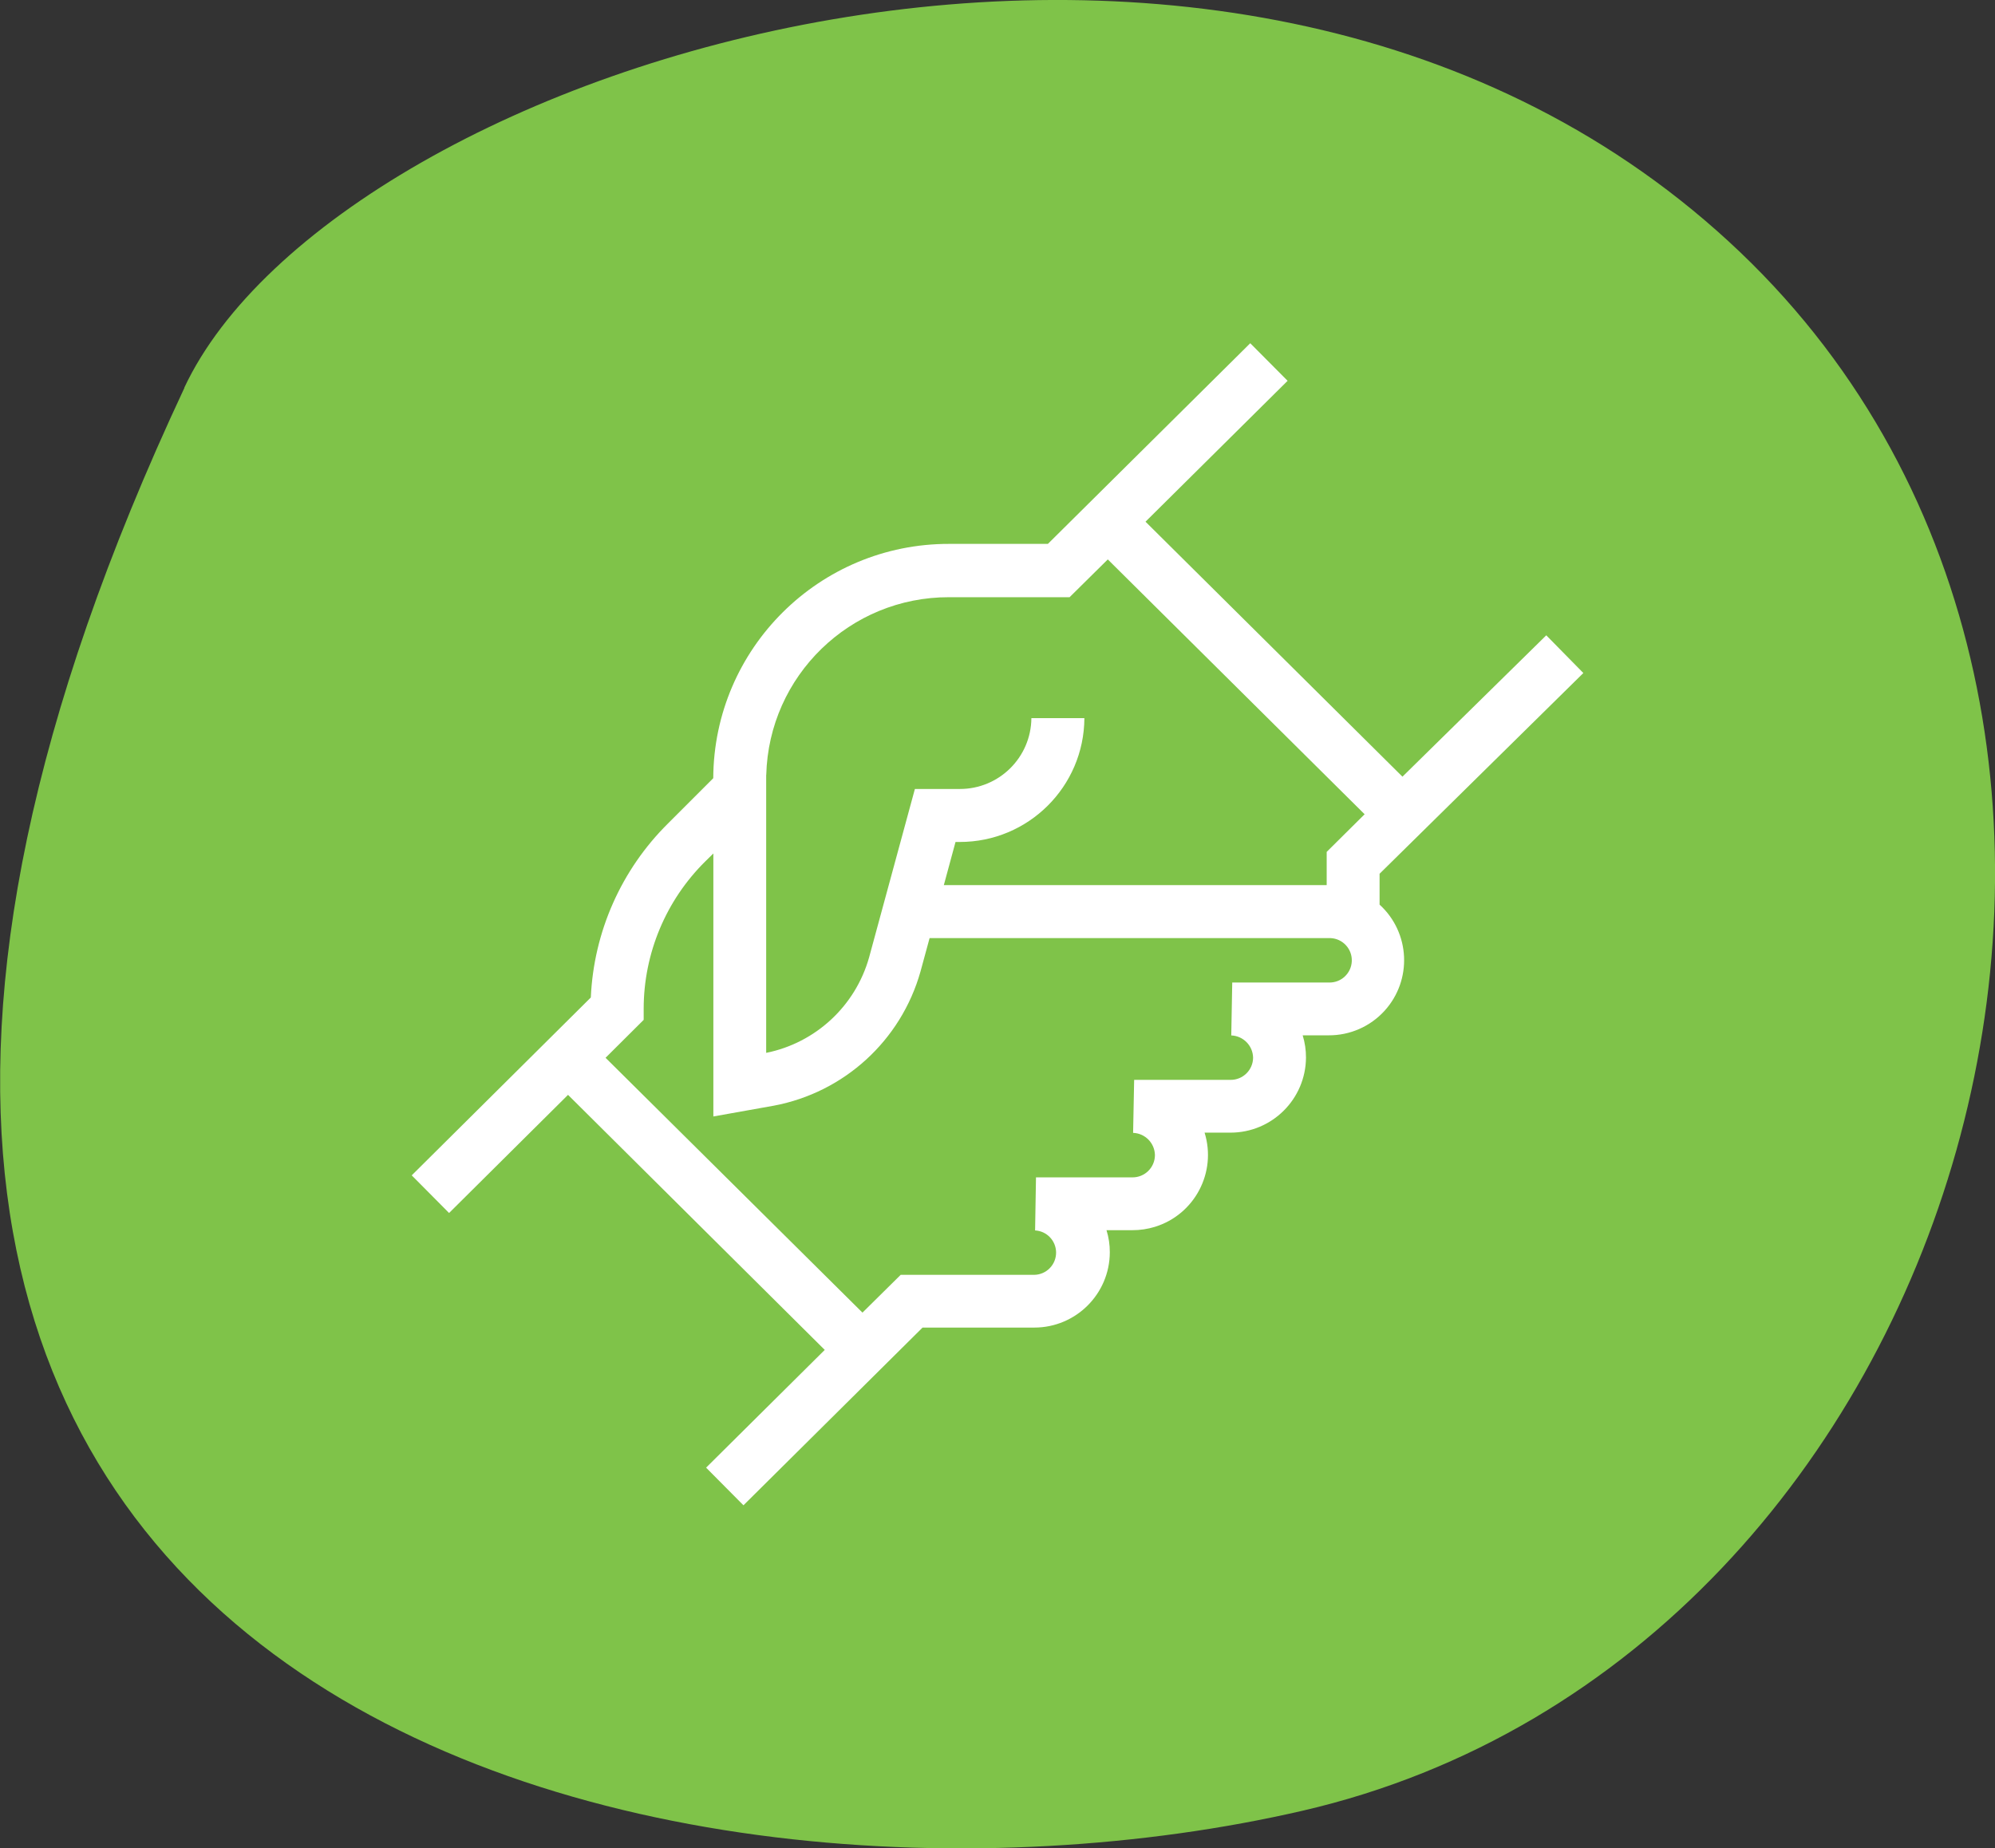
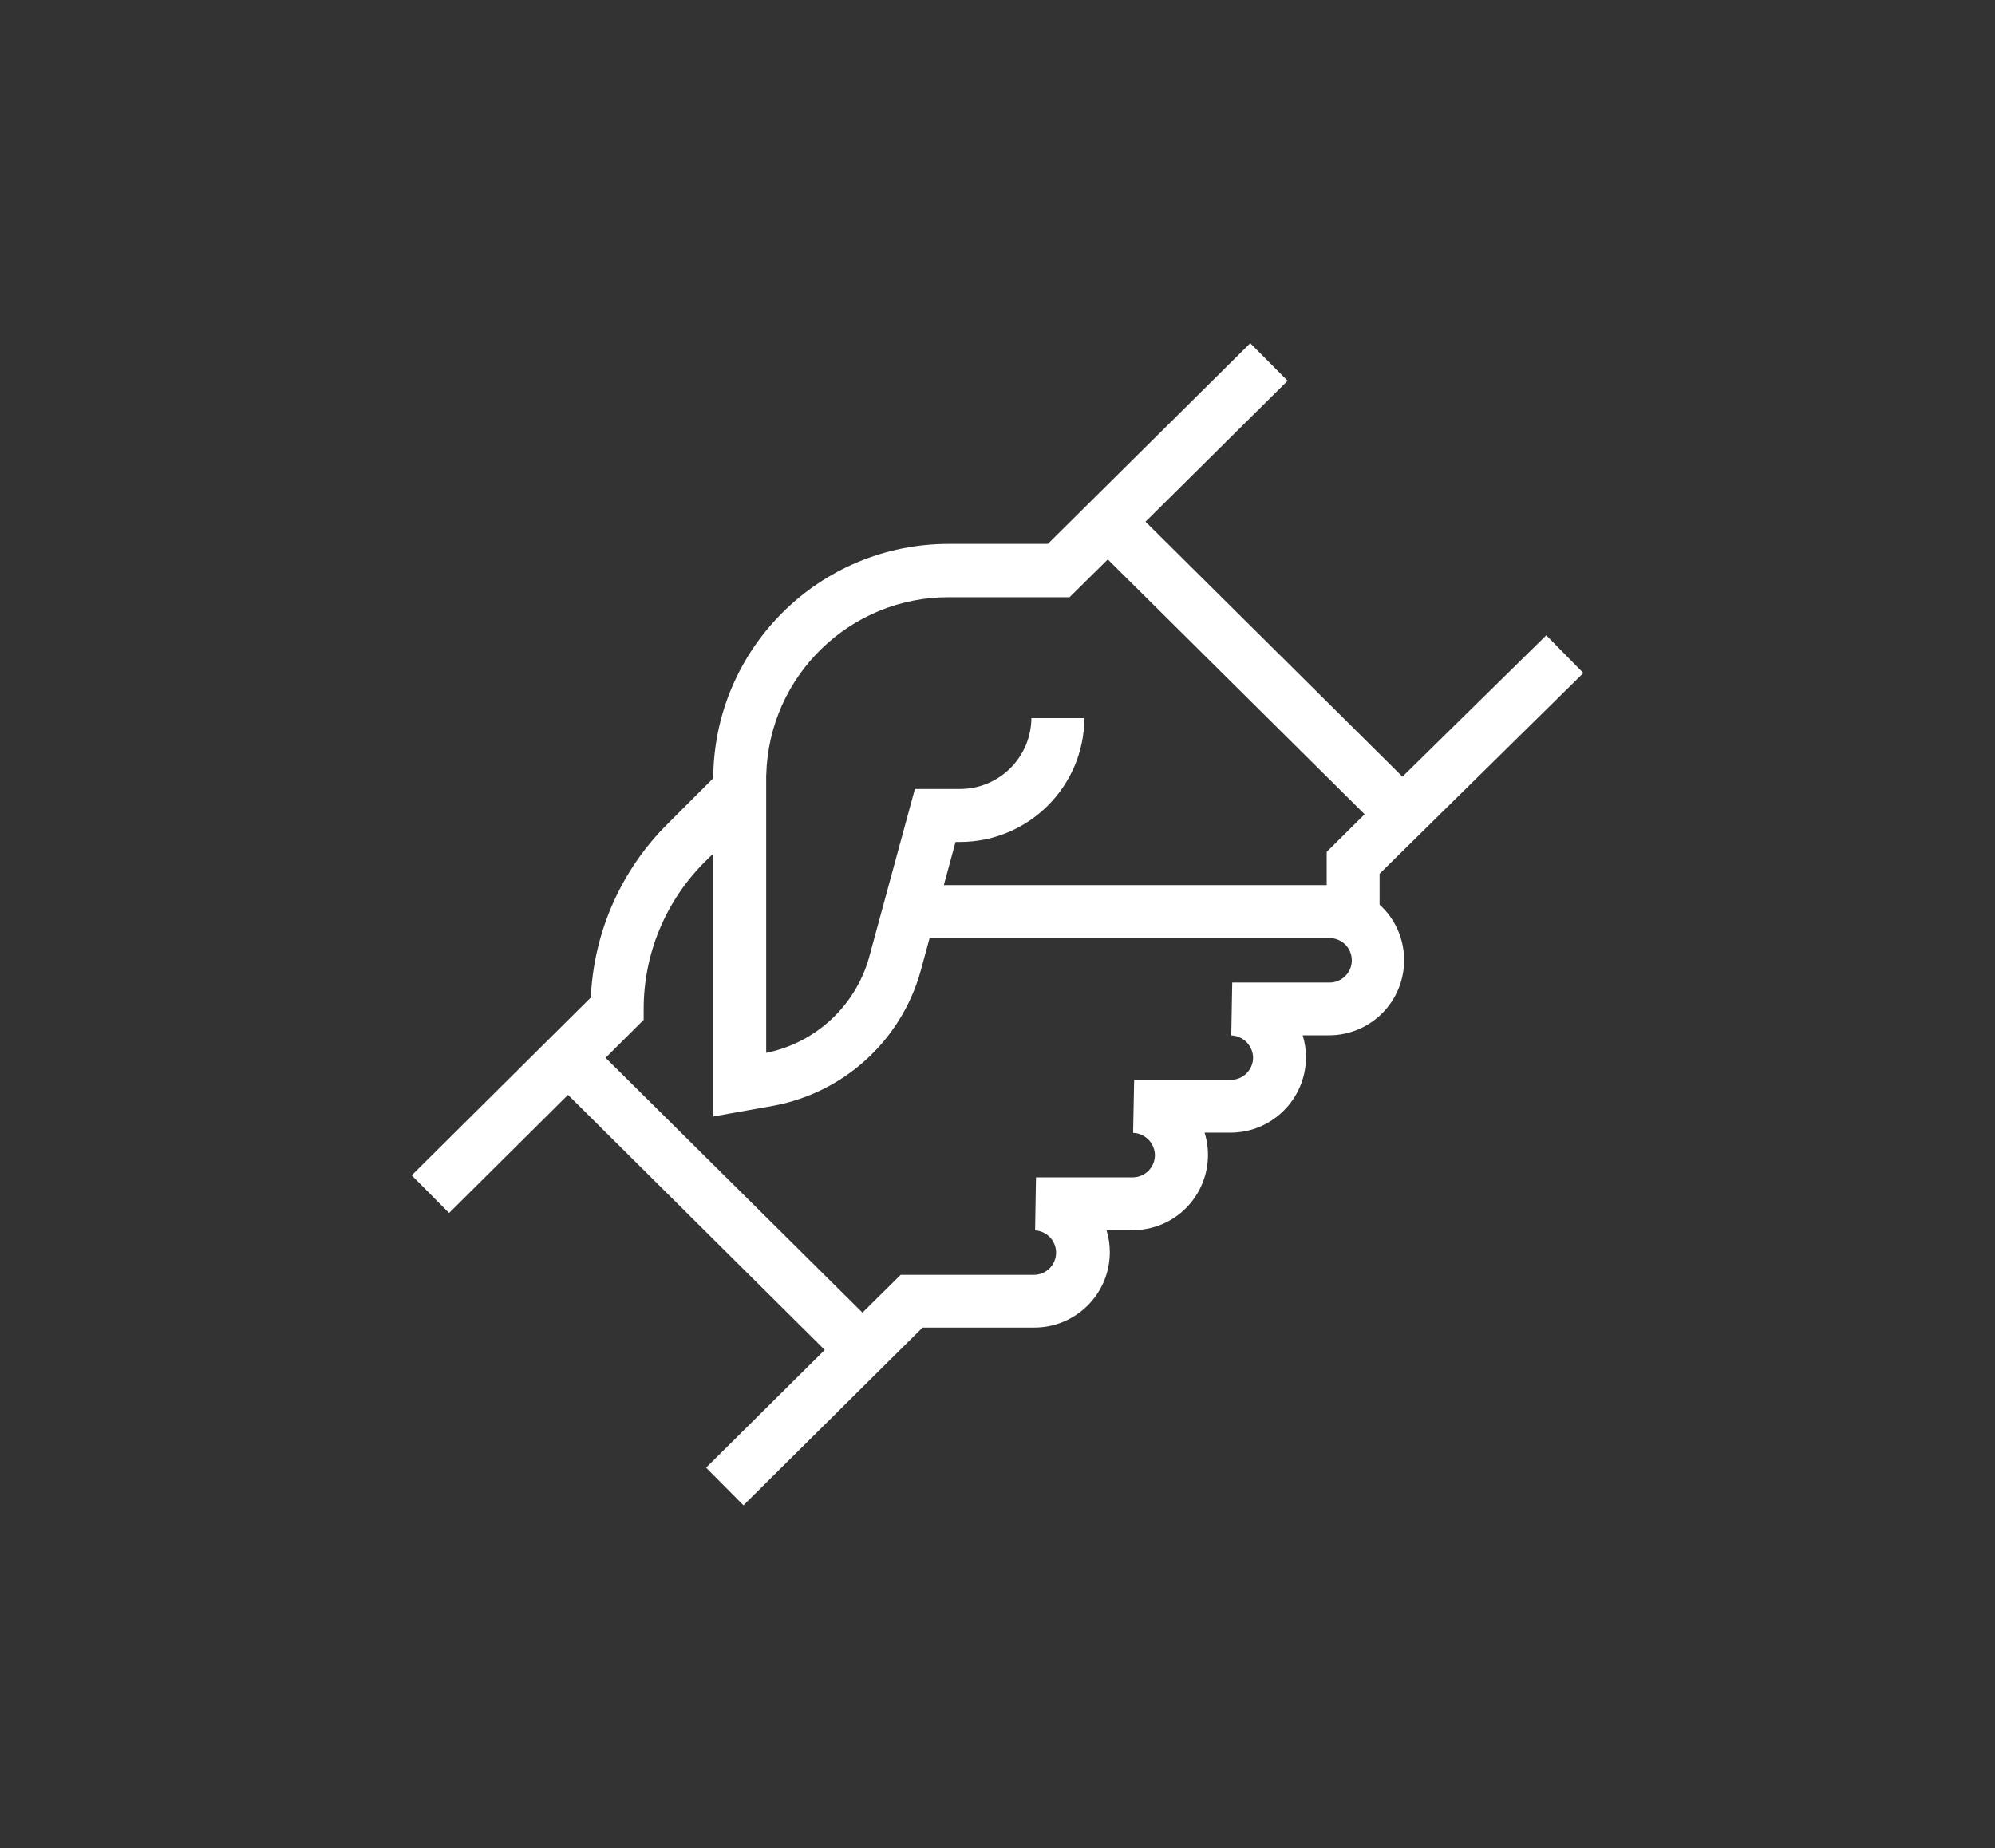
<svg xmlns="http://www.w3.org/2000/svg" version="1.1" id="Layer_1" x="0px" y="0px" viewBox="0 0 55.485 51.412" enable-background="new 0 0 55.485 51.412" xml:space="preserve">
  <rect x="0" y="0" width="55.485" height="51.412" fill="#333333" stroke="none" />
  <g id="Group_1760" transform="translate(0)">
-     <path id="Path_1234" fill="#7FC349" d="M5.124,10.787c4.238-9.045,29.39-17.025,43.28-3.766   c13.715,13.1,6.358,39.058-12.175,43.343c-17.472,4.04-48.489-2.474-31.1-39.577" />
    <path id="Path_1235" fill="#FFFFFF" d="M21.309,21.553v7.732c1.376-0.278,2.481-1.303,2.862-2.654l1.274-4.686h1.247   c1.094,0.003,1.984-0.878,1.993-1.971h1.474c-0.01,1.907-1.56,3.447-3.467,3.445h-0.117l-0.325,1.2h10.648v-0.924l1.055-1.047   L30.81,15.56l-1.063,1.051h-3.349c-2.757-0.008-5.016,2.188-5.087,4.944 M16.842,29.422l7.145,7.088l1.063-1.051h3.715   c0.341-0.006,0.613-0.287,0.607-0.629c-0.006-0.324-0.261-0.589-0.584-0.606l0.025-1.476h2.68c0.344,0.003,0.625-0.272,0.628-0.616   c0-0.001,0-0.002,0-0.003c-0.006-0.335-0.272-0.606-0.607-0.619l0.029-1.474h2.68c0.343,0.003,0.624-0.272,0.628-0.615   c-0.005-0.335-0.272-0.608-0.607-0.621l0.027-1.472h2.682c0.341,0.014,0.629-0.251,0.643-0.592s-0.251-0.629-0.592-0.643   c-0.017-0.001-0.033-0.001-0.05,0h-11.1L25.6,27.025c-0.541,1.917-2.122,3.361-4.079,3.729l-1.681,0.3v-7.315l-0.223,0.219   c-1.096,1.083-1.714,2.559-1.715,4.1v0.309L16.842,29.422z M20.677,41.869l-1.039-1.047l3.3-3.275l-7.14-7.094l-3.308,3.286   l-1.039-1.047l3.3-3.277l1.681-1.67c0.081-1.825,0.847-3.553,2.145-4.839l1.26-1.26c0.017-3.61,2.953-6.526,6.563-6.518h2.744   l5.628-5.581l1.039,1.045l-3.952,3.919l7.146,7.092l4-3.932l1.031,1.049l-5.667,5.583v0.859c0.853,0.777,0.915,2.099,0.138,2.953   c-0.399,0.438-0.964,0.686-1.557,0.682h-0.72c0.062,0.201,0.093,0.409,0.092,0.619c-0.007,1.155-0.945,2.088-2.1,2.088h-0.72   c0.342,1.104-0.275,2.277-1.379,2.619c-0.204,0.063-0.417,0.095-0.631,0.094h-0.718c0.062,0.199,0.093,0.406,0.092,0.615   c-0.003,1.157-0.943,2.094-2.1,2.094h-3.108L20.677,41.869z" />
  </g>
</svg>